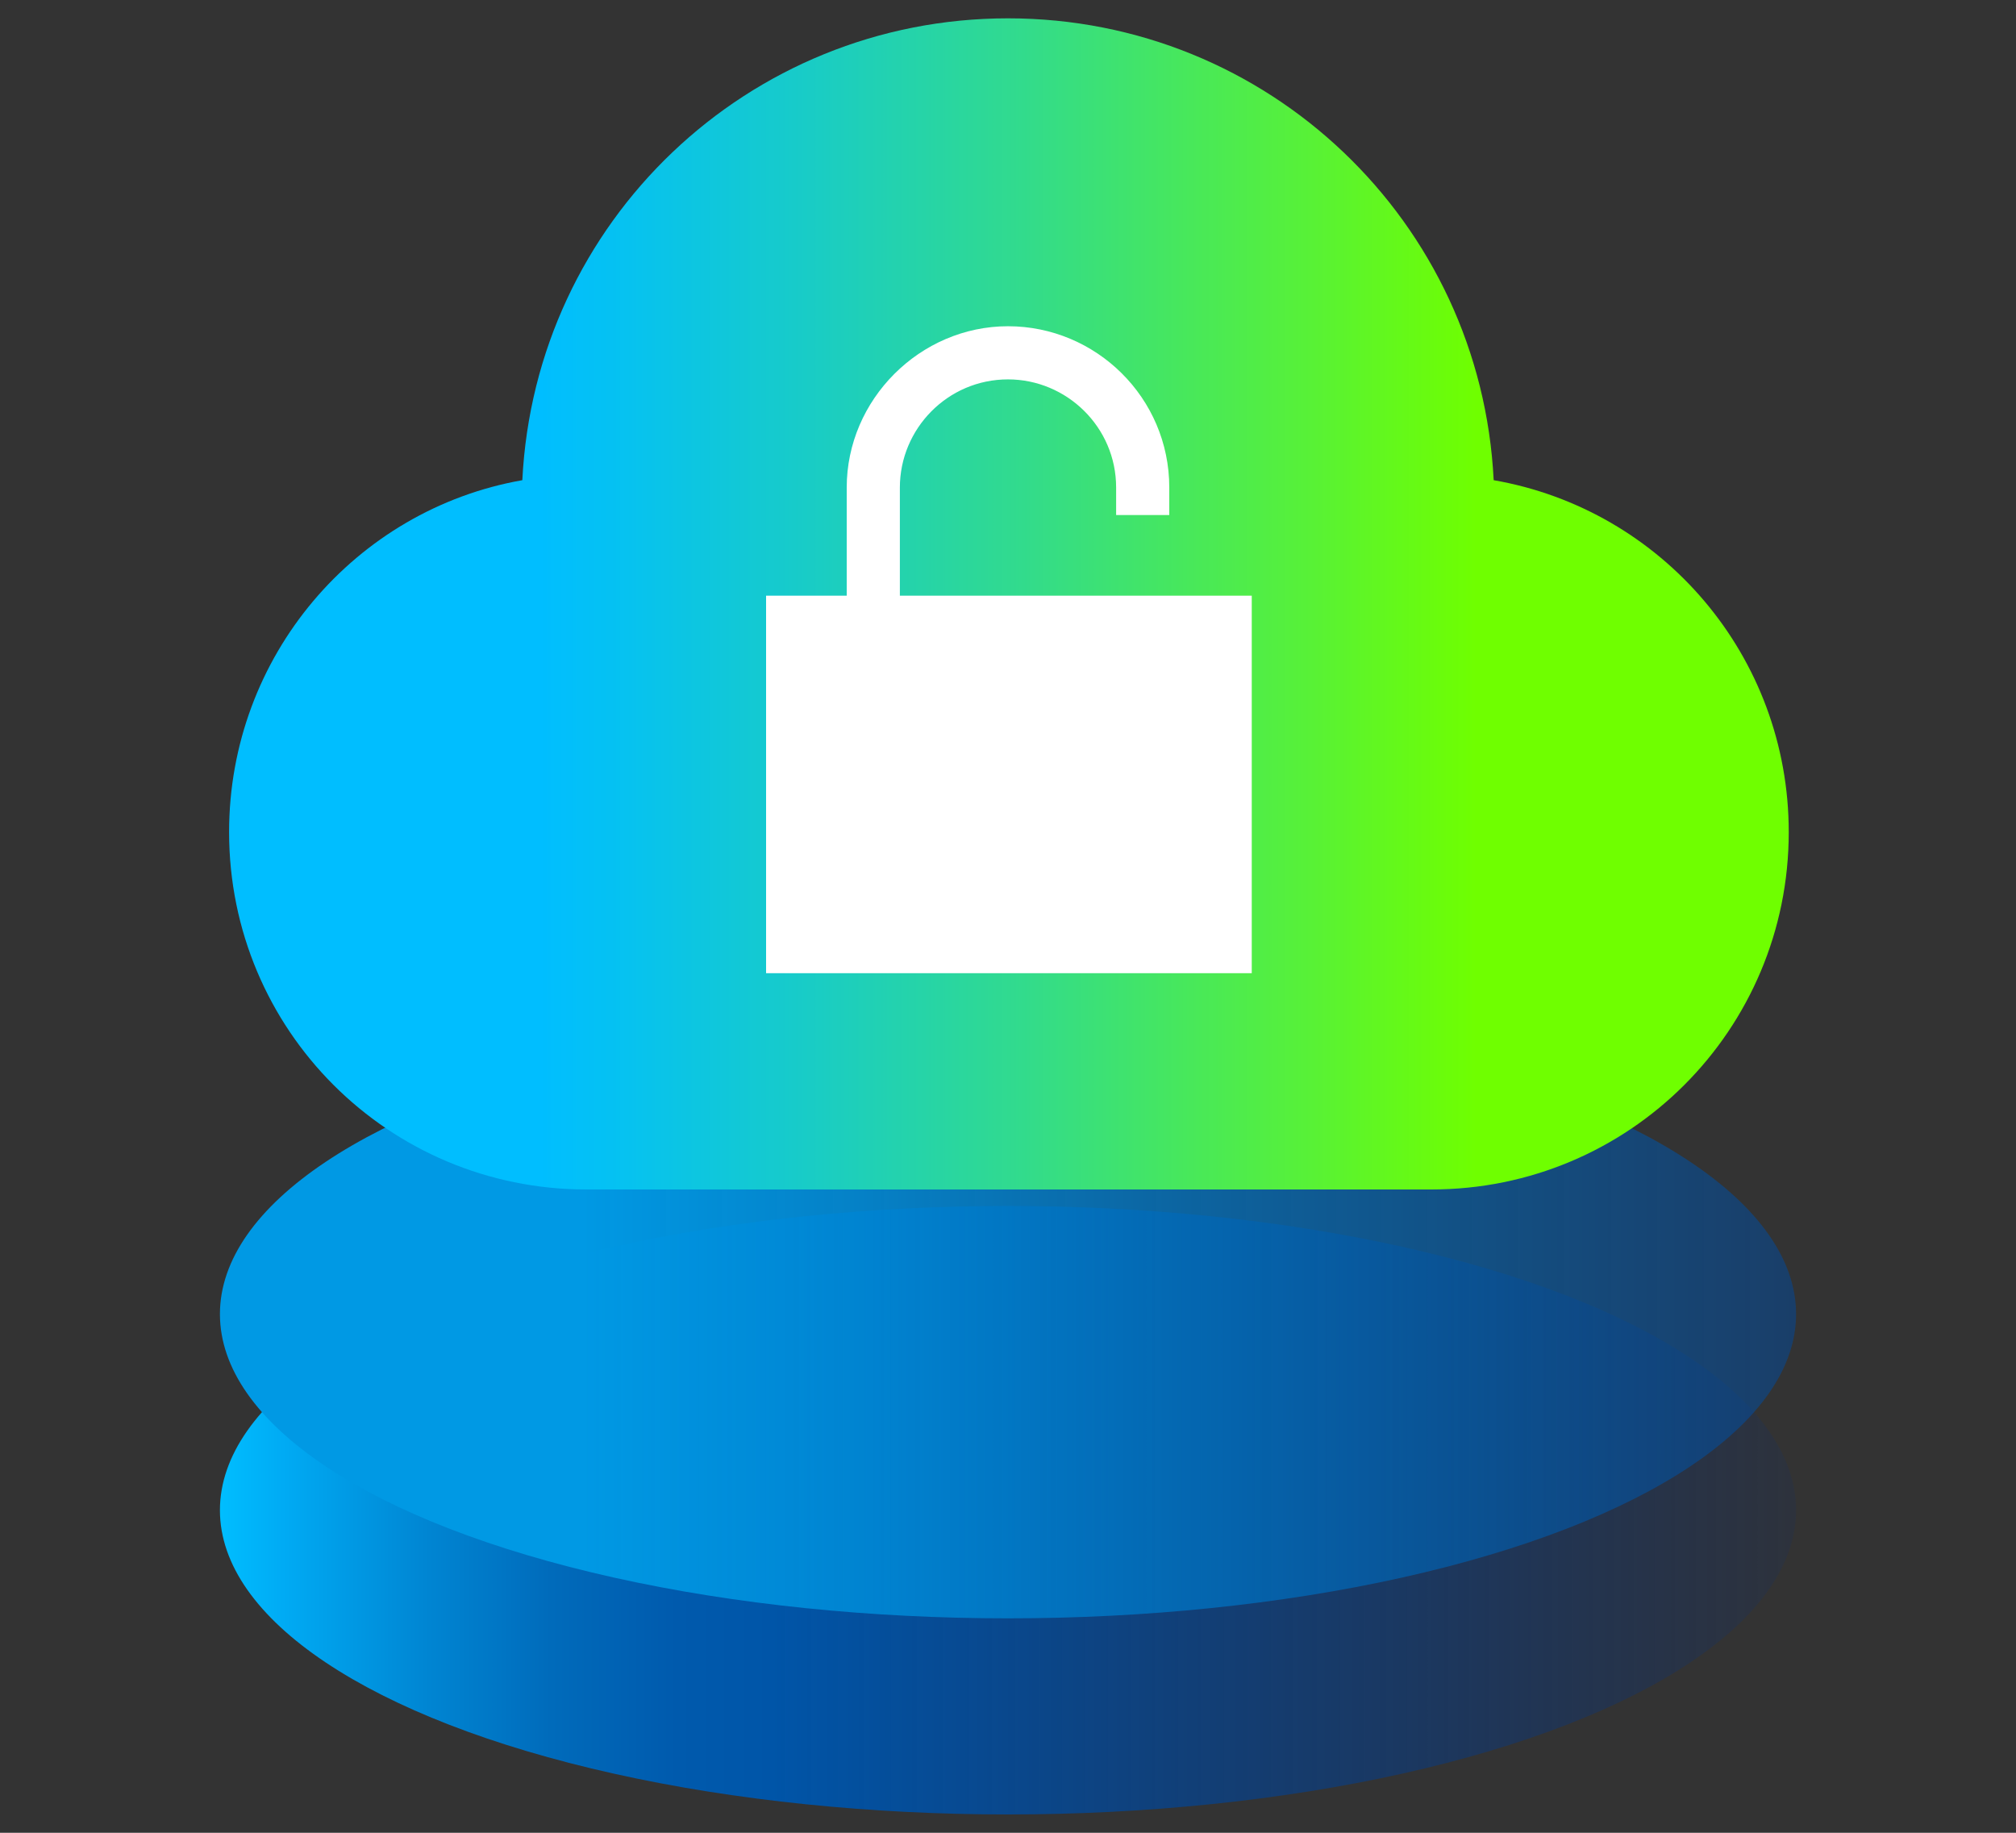
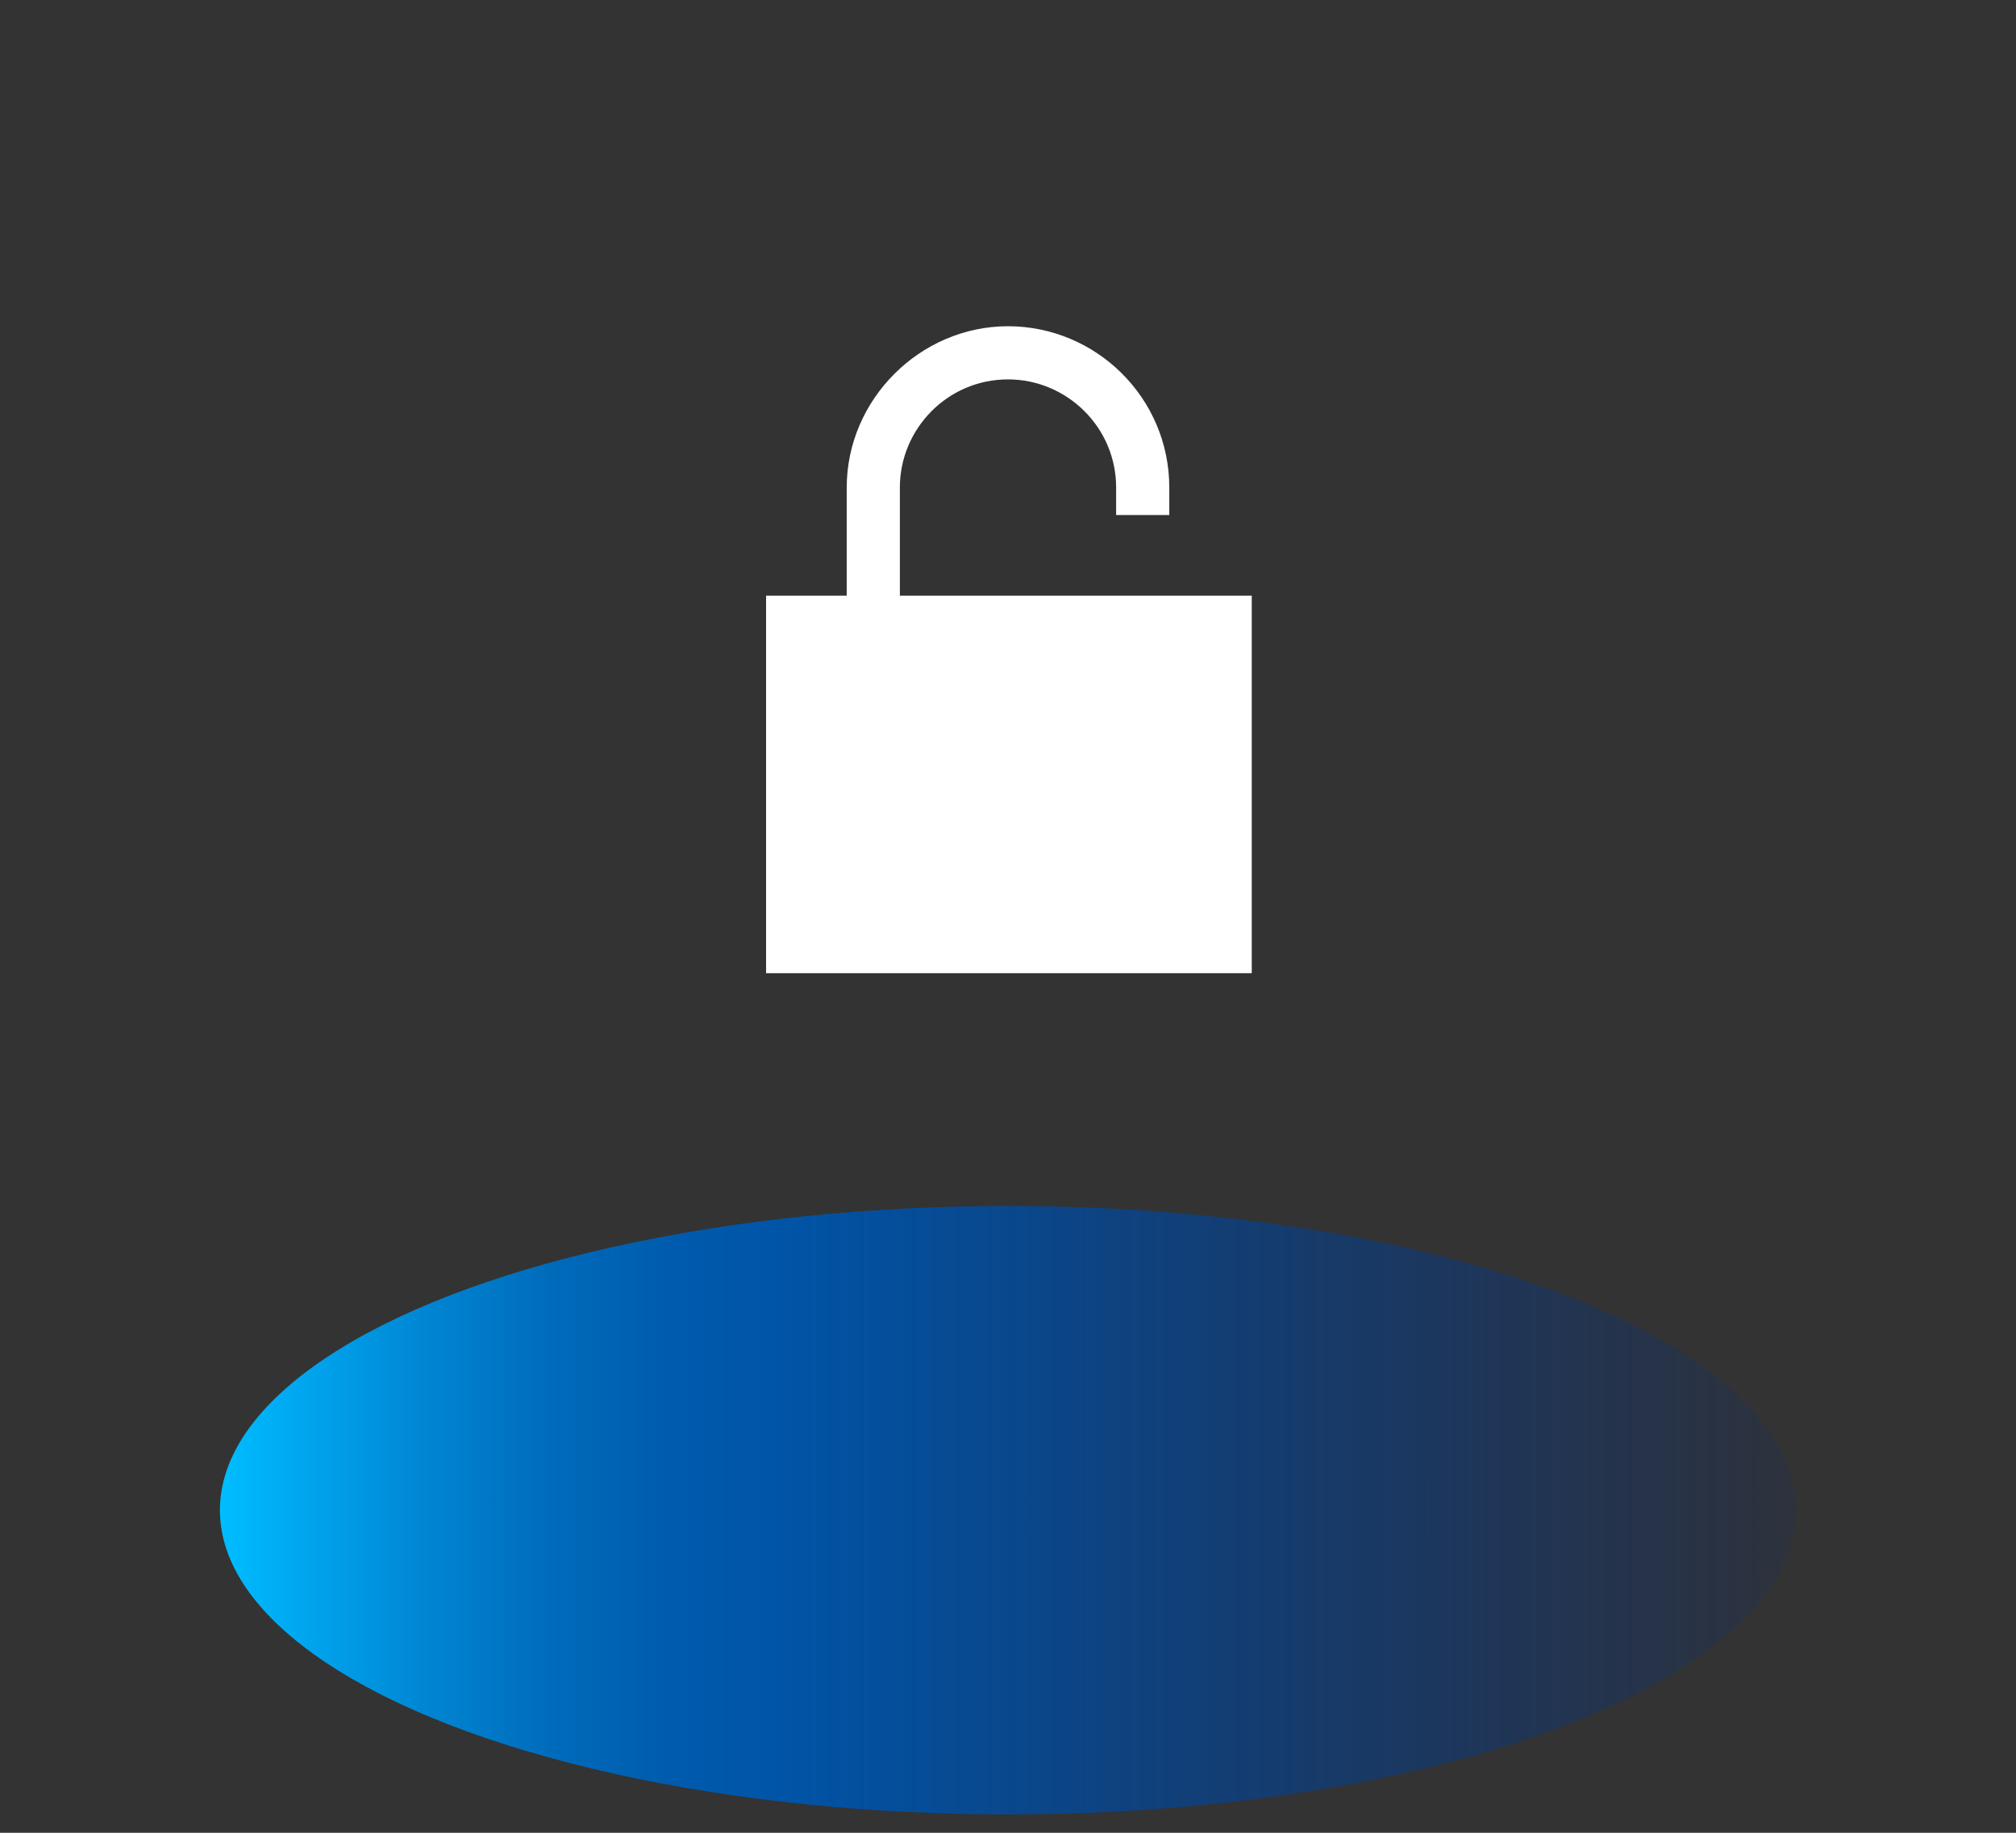
<svg xmlns="http://www.w3.org/2000/svg" version="1.0" id="Ebene_1" x="0px" y="0px" viewBox="0 0 110 100" style="enable-background:new 0 0 110 100;" xml:space="preserve">
  <rect x="0" y="0" width="110" height="100" fill="#333333" stroke="none" />
  <style type="text/css"> .st0{fill:url(#SVGID_1_);} .st1{fill:url(#SVGID_00000092426099803817878950000001784464759690221203_);} .st2{fill:url(#SVGID_00000082361055726121075170000004386634512707369663_);} .st3{fill:#FFFFFF;} </style>
  <g>
    <g>
      <linearGradient id="SVGID_1_" gradientUnits="userSpaceOnUse" x1="11.972" y1="19.582" x2="98.028" y2="19.582" gradientTransform="matrix(1 0 0 -1 0 102)">
        <stop offset="0" style="stop-color:#00BEFF" />
        <stop offset="4.000000e-02" style="stop-color:#00ABF4" />
        <stop offset="0.13" style="stop-color:#0086D3" />
        <stop offset="0.21" style="stop-color:#006BBB" />
        <stop offset="0.29" style="stop-color:#005AAD" />
        <stop offset="0.35" style="stop-color:#0055A8" />
        <stop offset="0.47" style="stop-color:#004EA2;stop-opacity:0.86" />
        <stop offset="0.74" style="stop-color:#003E93;stop-opacity:0.5" />
        <stop offset="1" style="stop-color:#002D85;stop-opacity:0.11" />
      </linearGradient>
      <ellipse class="st0" cx="55" cy="82.4" rx="43" ry="16.6" />
      <linearGradient id="SVGID_00000079457909603332391900000004363945798467775886_" gradientUnits="userSpaceOnUse" x1="11.972" y1="30.341" x2="98.028" y2="30.341" gradientTransform="matrix(1 0 0 -1 0 102)">
        <stop offset="0.23" style="stop-color:#0099E4" />
        <stop offset="0.41" style="stop-color:#0089D6;stop-opacity:0.9" />
        <stop offset="0.79" style="stop-color:#0061B2;stop-opacity:0.64" />
        <stop offset="1" style="stop-color:#004A9F;stop-opacity:0.5" />
      </linearGradient>
-       <ellipse style="fill:url(#SVGID_00000079457909603332391900000004363945798467775886_);" cx="55" cy="71.7" rx="43" ry="16.6" />
    </g>
    <g>
      <linearGradient id="SVGID_00000076598007001682689570000009190119978095383979_" gradientUnits="userSpaceOnUse" x1="12.403" y1="32.948" x2="97.597" y2="32.948">
        <stop offset="0.2" style="stop-color:#00BEFF" />
        <stop offset="0.256" style="stop-color:#06C2F0" />
        <stop offset="0.363" style="stop-color:#17CBCA" />
        <stop offset="0.51" style="stop-color:#32DB8C" />
        <stop offset="0.69" style="stop-color:#57F138" />
        <stop offset="0.8" style="stop-color:#6FFF00" />
      </linearGradient>
-       <path style="fill:url(#SVGID_00000076598007001682689570000009190119978095383979_);" d="M81.5,26.2C80.8,12.1,69.2,1,55,1 S29.2,12.1,28.5,26.2c-9.1,1.6-16,9.6-16,19.2c0,10.8,8.7,19.5,19.5,19.5h46.1c10.8,0,19.5-8.7,19.5-19.5 C97.6,35.8,90.7,27.8,81.5,26.2z" />
    </g>
    <g>
      <path class="st3" d="M49.1,32.5v-5.9c0-3.2,2.6-5.9,5.9-5.9c3.2,0,5.9,2.6,5.9,5.9v1.5h2.9v-1.5c0-4.9-4-8.8-8.8-8.8 s-8.8,4-8.8,8.8v5.9h-4.4v20.6h26.5V32.5H49.1z" />
    </g>
  </g>
</svg>